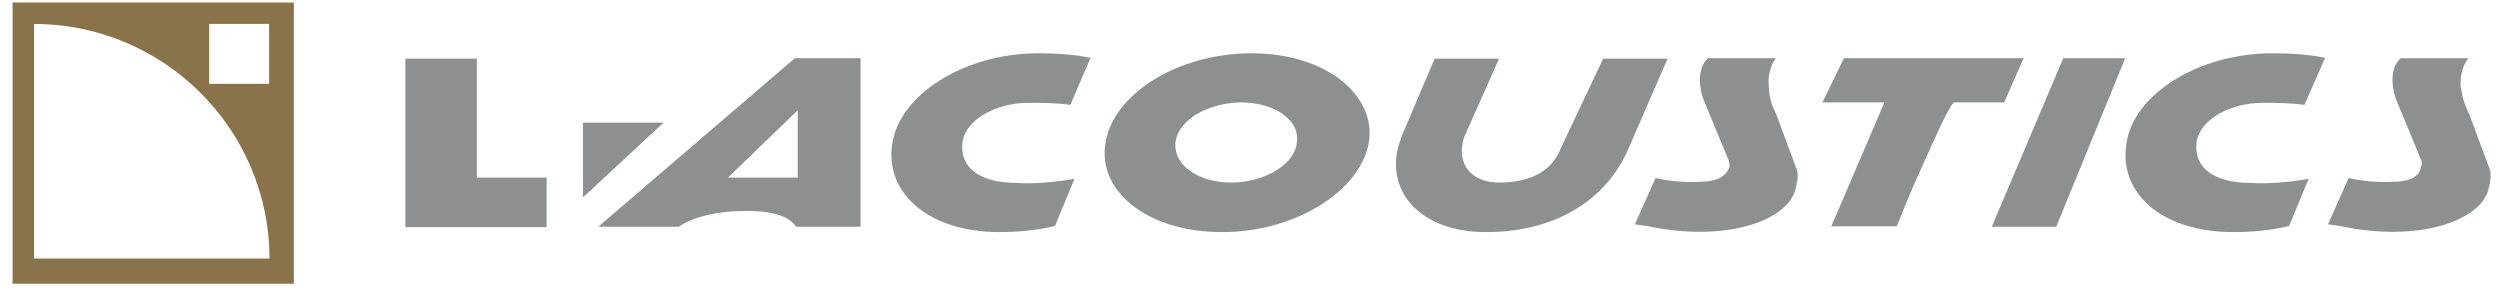
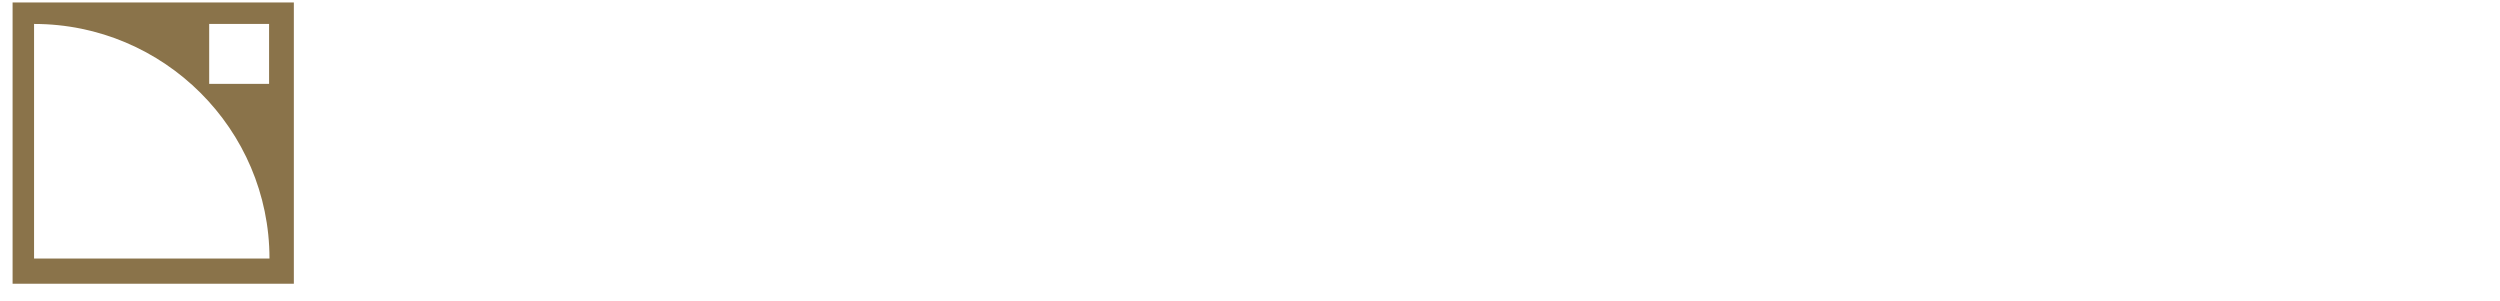
<svg xmlns="http://www.w3.org/2000/svg" width="141" height="17" viewBox="0 0 141 17" fill="none">
  <g clip-path="url(#clip0_1015_605)">
    <path d="M0.71 0.14V16.003H16.573V0.14H0.71ZM1.921 14.582V1.351C9.236 1.351 15.199 7.291 15.199 14.582H1.921ZM15.176 4.729H11.798V1.351H15.176V4.729Z" fill="#8A734A" />
-     <path d="M41.056 10.017H44.993V6.22L41.056 10.017ZM48.533 12.789H44.899C44.457 12.066 43.129 11.857 41.848 11.903C40.45 11.903 39.029 12.253 38.284 12.789H33.741L44.83 3.284H48.533V12.789ZM73.132 8.106C73.389 6.685 71.735 5.777 70.011 5.777C68.287 5.777 66.517 6.662 66.307 7.967C66.121 9.388 67.705 10.296 69.428 10.296C71.129 10.296 72.946 9.411 73.132 8.106ZM77.209 7.99C76.766 10.739 73.109 13.091 68.916 13.091C64.7 13.091 61.904 10.762 62.347 8.106C62.72 5.358 66.377 3.005 70.593 3.005C74.833 3.005 77.605 5.404 77.209 7.99ZM61.508 3.261L60.367 5.917C59.598 5.8 58.713 5.8 57.991 5.8C56.267 5.8 54.497 6.685 54.287 7.99C54.101 9.411 55.172 10.319 57.409 10.319C58.177 10.389 59.575 10.273 60.6 10.086L59.505 12.742C58.503 12.998 57.339 13.091 56.384 13.091C52.237 13.091 49.884 10.762 50.327 8.106C50.723 5.358 54.357 3.005 58.573 3.005C59.598 3.005 60.623 3.075 61.508 3.261ZM26.893 10.017H30.829V12.812H22.863V3.308H26.893V10.017ZM32.879 6.918H37.422L32.879 11.135V6.918ZM84.663 10.296C86.597 10.249 87.598 9.481 88.041 8.339L90.417 3.308H94.051L91.884 8.293C90.79 10.948 88.111 13.091 83.801 13.091C80.167 13.091 78.141 10.855 78.886 8.176C78.956 8.013 79.003 7.804 79.072 7.64L80.913 3.308H84.547L82.567 7.757C82.101 9.248 82.986 10.343 84.663 10.296ZM95.891 10.249C96.264 10.249 96.59 10.203 96.893 10.086C97.149 9.97 97.405 9.784 97.545 9.411C97.545 9.294 97.545 9.108 97.475 8.992L96.077 5.614C95.891 5.148 95.635 3.89 96.334 3.284H100.154C99.828 3.75 99.711 4.286 99.758 4.845C99.758 5.195 99.828 5.567 99.944 5.917C100.061 6.22 100.201 6.452 100.27 6.685L101.272 9.388C101.458 9.76 101.389 10.156 101.272 10.646C100.83 12.463 97.335 13.674 92.979 12.765L92.21 12.649L93.375 10.04C94.284 10.249 95.169 10.296 95.891 10.249ZM112.337 12.789L116.367 3.284H119.861L115.971 12.789H112.337ZM103.275 12.789L106.28 5.777H102.786L103.998 3.284H114.131L113.036 5.777H110.217C109.961 5.893 109.122 7.804 108.377 9.457C107.725 10.855 107.166 12.299 106.979 12.765H103.275V12.789ZM131.136 3.261L129.971 5.917C129.202 5.8 128.247 5.8 127.595 5.8C125.871 5.8 124.101 6.685 123.891 7.99C123.705 9.411 124.776 10.319 127.013 10.319C127.781 10.389 129.179 10.273 130.204 10.086L129.109 12.742C128.107 12.998 126.943 13.091 125.988 13.091C121.771 13.091 119.488 10.762 119.931 8.106C120.304 5.358 123.961 3.005 128.154 3.005C129.226 3.005 130.25 3.075 131.136 3.261ZM134.979 10.249C135.352 10.249 135.678 10.203 135.981 10.086C136.237 9.97 136.493 9.784 136.54 9.411C136.61 9.294 136.61 9.108 136.54 8.992L135.142 5.614C134.956 5.148 134.7 3.89 135.399 3.284H139.219C138.846 3.75 138.776 4.286 138.776 4.845C138.846 5.195 138.893 5.567 139.033 5.917C139.149 6.22 139.289 6.452 139.359 6.685L140.36 9.388C140.547 9.76 140.477 10.156 140.36 10.646C139.918 12.463 136.424 13.674 132.067 12.765L131.299 12.649L132.463 10.04C133.372 10.249 134.257 10.296 134.979 10.249Z" fill="#8C9091" />
  </g>
  <defs>
    <clipPath id="clip0_1015_605">
      <rect width="140" height="16.073" fill="white" transform="translate(0.5)" />
    </clipPath>
  </defs>
</svg>